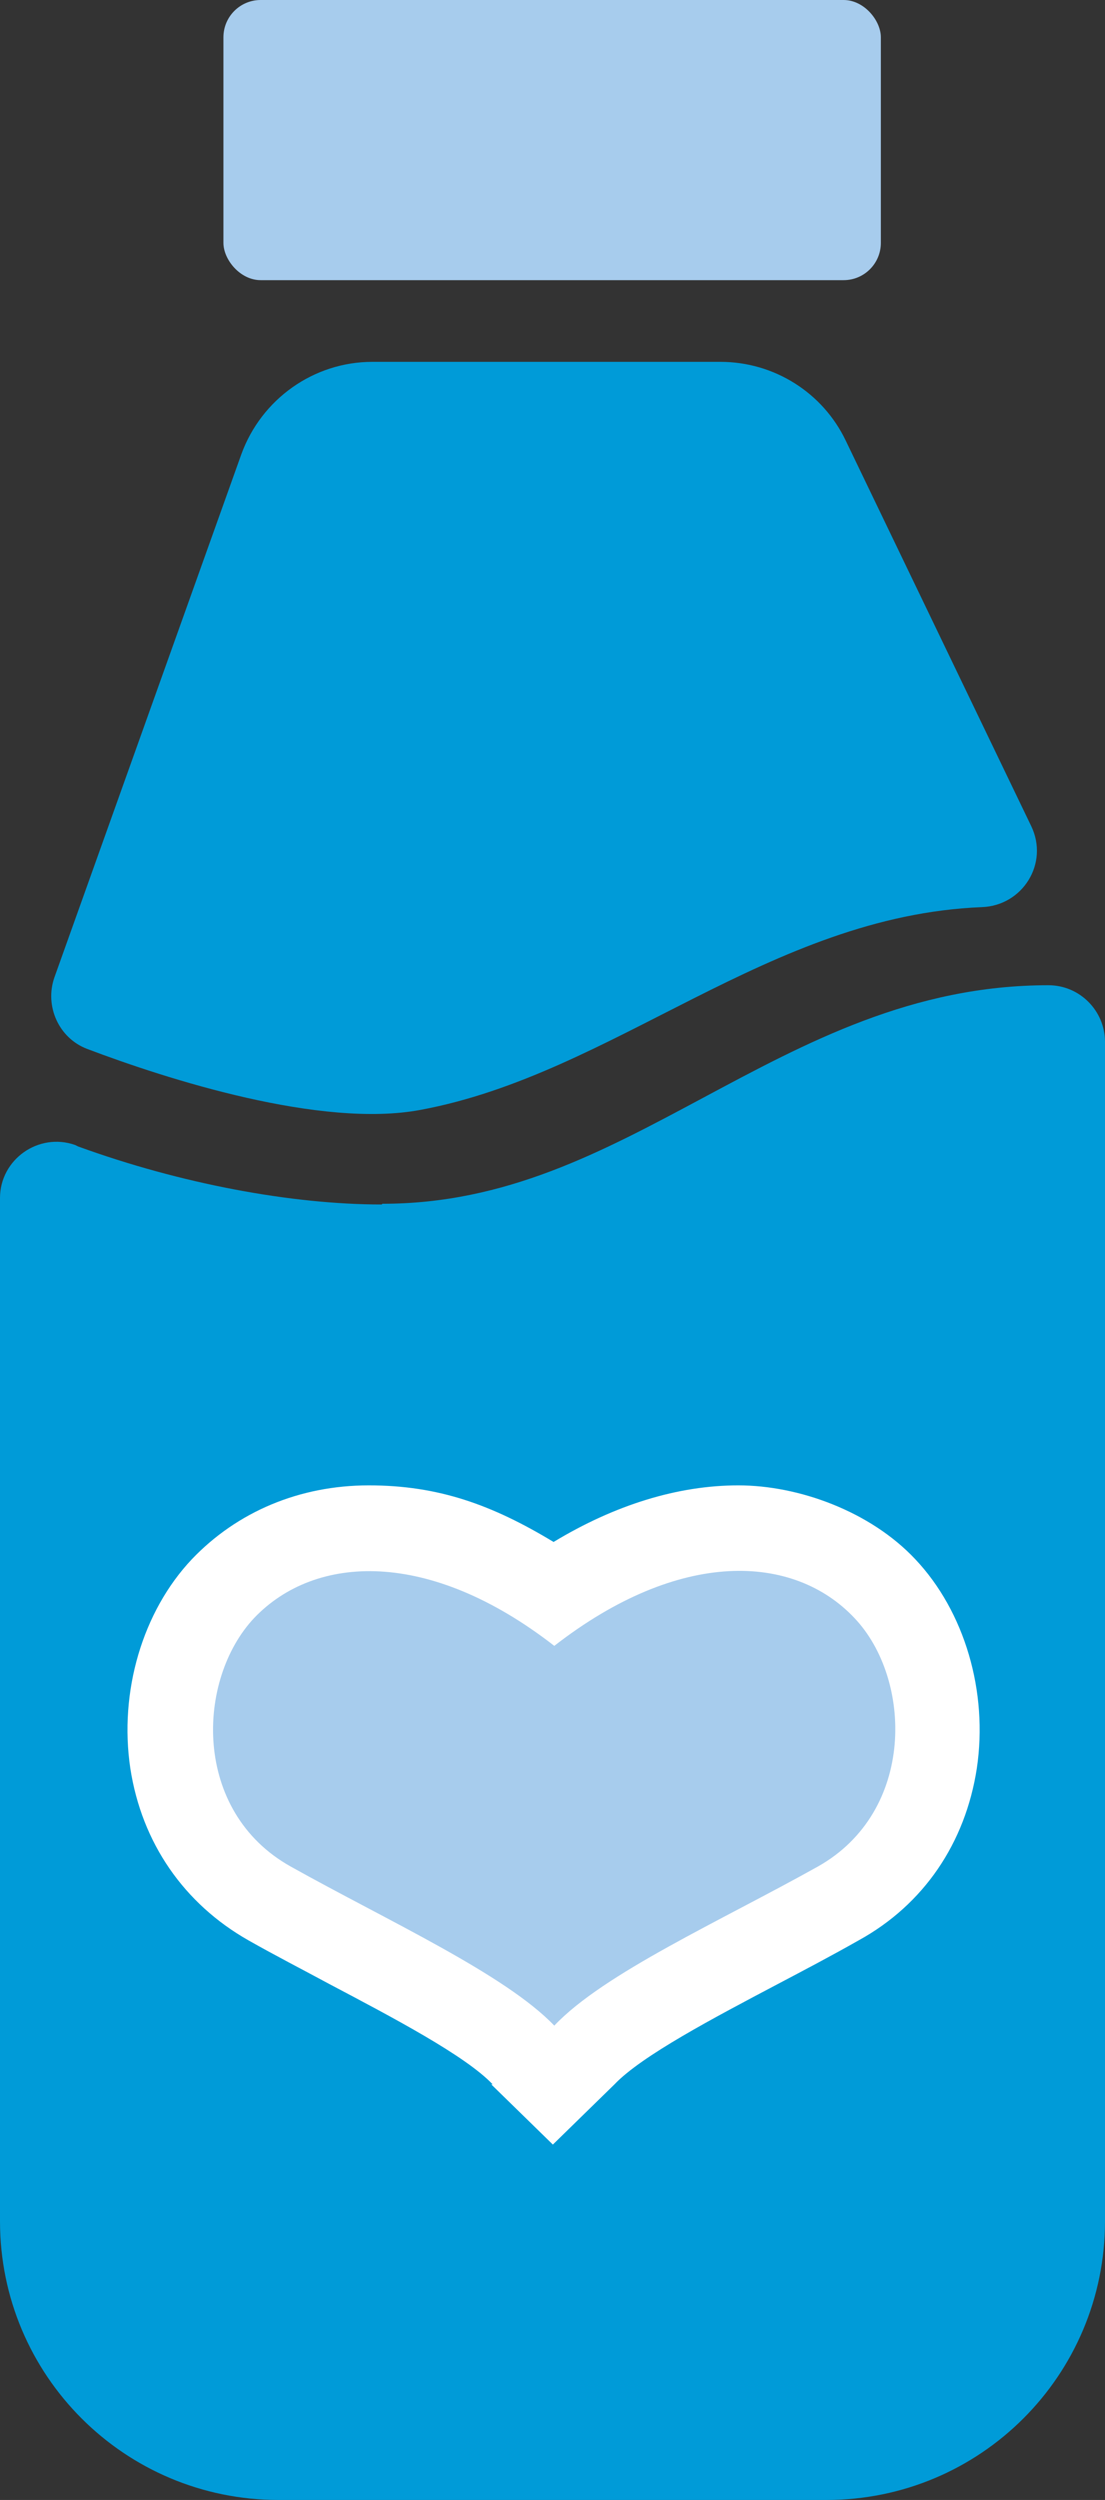
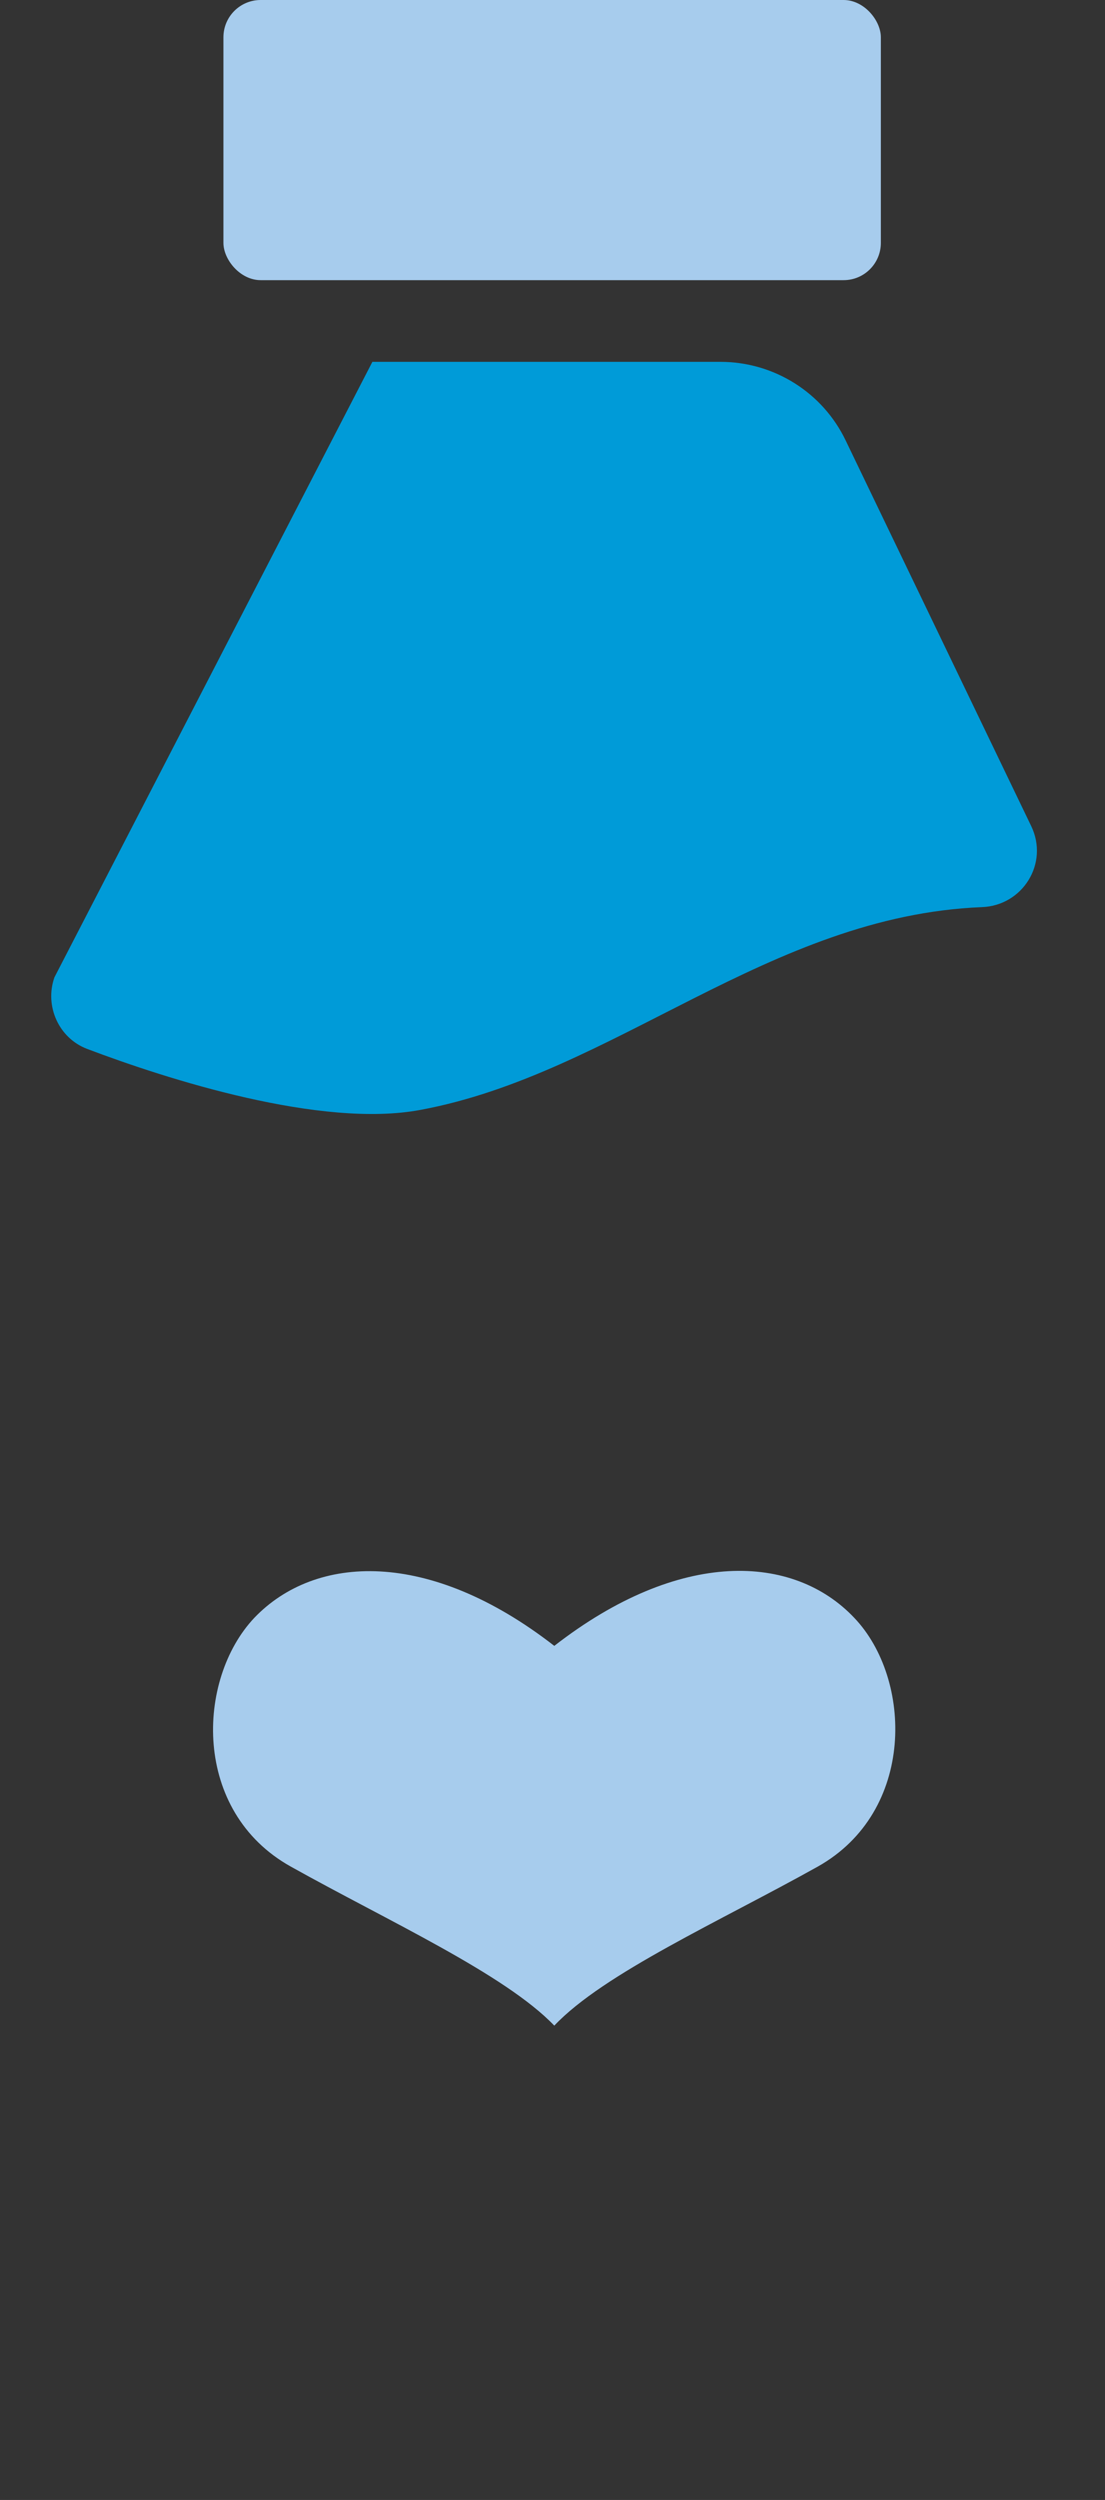
<svg xmlns="http://www.w3.org/2000/svg" id="Layer_1" version="1.1" viewBox="0 0 154.3 348.9">
  <rect x="0" y="0" width="154.3" height="348.9" fill="#333333" stroke="none" />
  <defs>
    <style>
      .st0 {
        fill: #fff;
      }

      .st0, .st1 {
        fill-rule: evenodd;
      }

      .st1, .st2 {
        fill: #a7cced;
      }

      .st3 {
        fill: #009bd8;
      }
    </style>
  </defs>
  <g id="Artwork">
    <g>
      <g>
        <rect class="st2" x="31.2" width="91.8" height="39.1" rx="5.2" ry="5.2" />
-         <path class="st3" d="M53.3,168.1c-12.6,0-28.1-2.9-42.4-8.1l-.4-.2c-5.1-1.8-10.5,2-10.5,7.4v142.8c0,21.5,17.4,38.9,38.9,38.9h76.5c21.5,0,38.9-17.4,38.9-38.9v-164.6c0-4.3-3.5-7.9-7.9-7.9h0c-19,0-33.8,8-48.2,15.7-14.2,7.6-27.6,14.8-44.8,14.8" />
-         <path class="st3" d="M7.6,136.4c-1.4,4,.6,8.5,4.6,10,11.1,4.2,32.6,11.1,46.5,8.5,27-5,48.7-27.1,78.4-28.3,5.7-.2,9.4-6.1,6.9-11.3l-25.9-53.8c-3.2-6.7-10-11-17.5-11h-48.6c-8.2,0-15.5,5.2-18.3,12.9L7.6,136.4h0Z" />
+         <path class="st3" d="M7.6,136.4c-1.4,4,.6,8.5,4.6,10,11.1,4.2,32.6,11.1,46.5,8.5,27-5,48.7-27.1,78.4-28.3,5.7-.2,9.4-6.1,6.9-11.3l-25.9-53.8c-3.2-6.7-10-11-17.5-11h-48.6L7.6,136.4h0Z" />
      </g>
      <g>
-         <path class="st0" d="M68.8,290.9c-3.8-4-13.9-9.3-22.8-14-3.7-2-7.6-4-11.3-6.1-9-5.1-14.9-13.6-16.5-24-1.6-10.7,1.7-21.9,8.6-29.2,6.3-6.6,15-10.3,24.7-10.3s17.2,2.7,25.8,7.9c8.6-5.2,17.4-7.9,25.8-7.9s18.4,3.6,24.7,10.3c6.9,7.3,10.2,18.5,8.6,29.2-1.6,10.4-7.4,19-16.5,24-3.7,2.1-7.5,4.1-11.3,6.1-8.9,4.7-19,10-22.8,14l-8.6,8.4-8.6-8.4h.2Z" />
        <path class="st1" d="M77.4,282.7c6.9-7.3,23.2-14.6,36.8-22.2,13.7-7.7,13.2-26.2,5.1-34.7-8.5-9-24.4-9.7-41.9,3.9-17.5-13.6-33.4-12.8-41.9-3.9-8.1,8.6-8.7,27,5.1,34.7,13.6,7.6,29.9,15,36.8,22.2Z" />
      </g>
    </g>
  </g>
</svg>